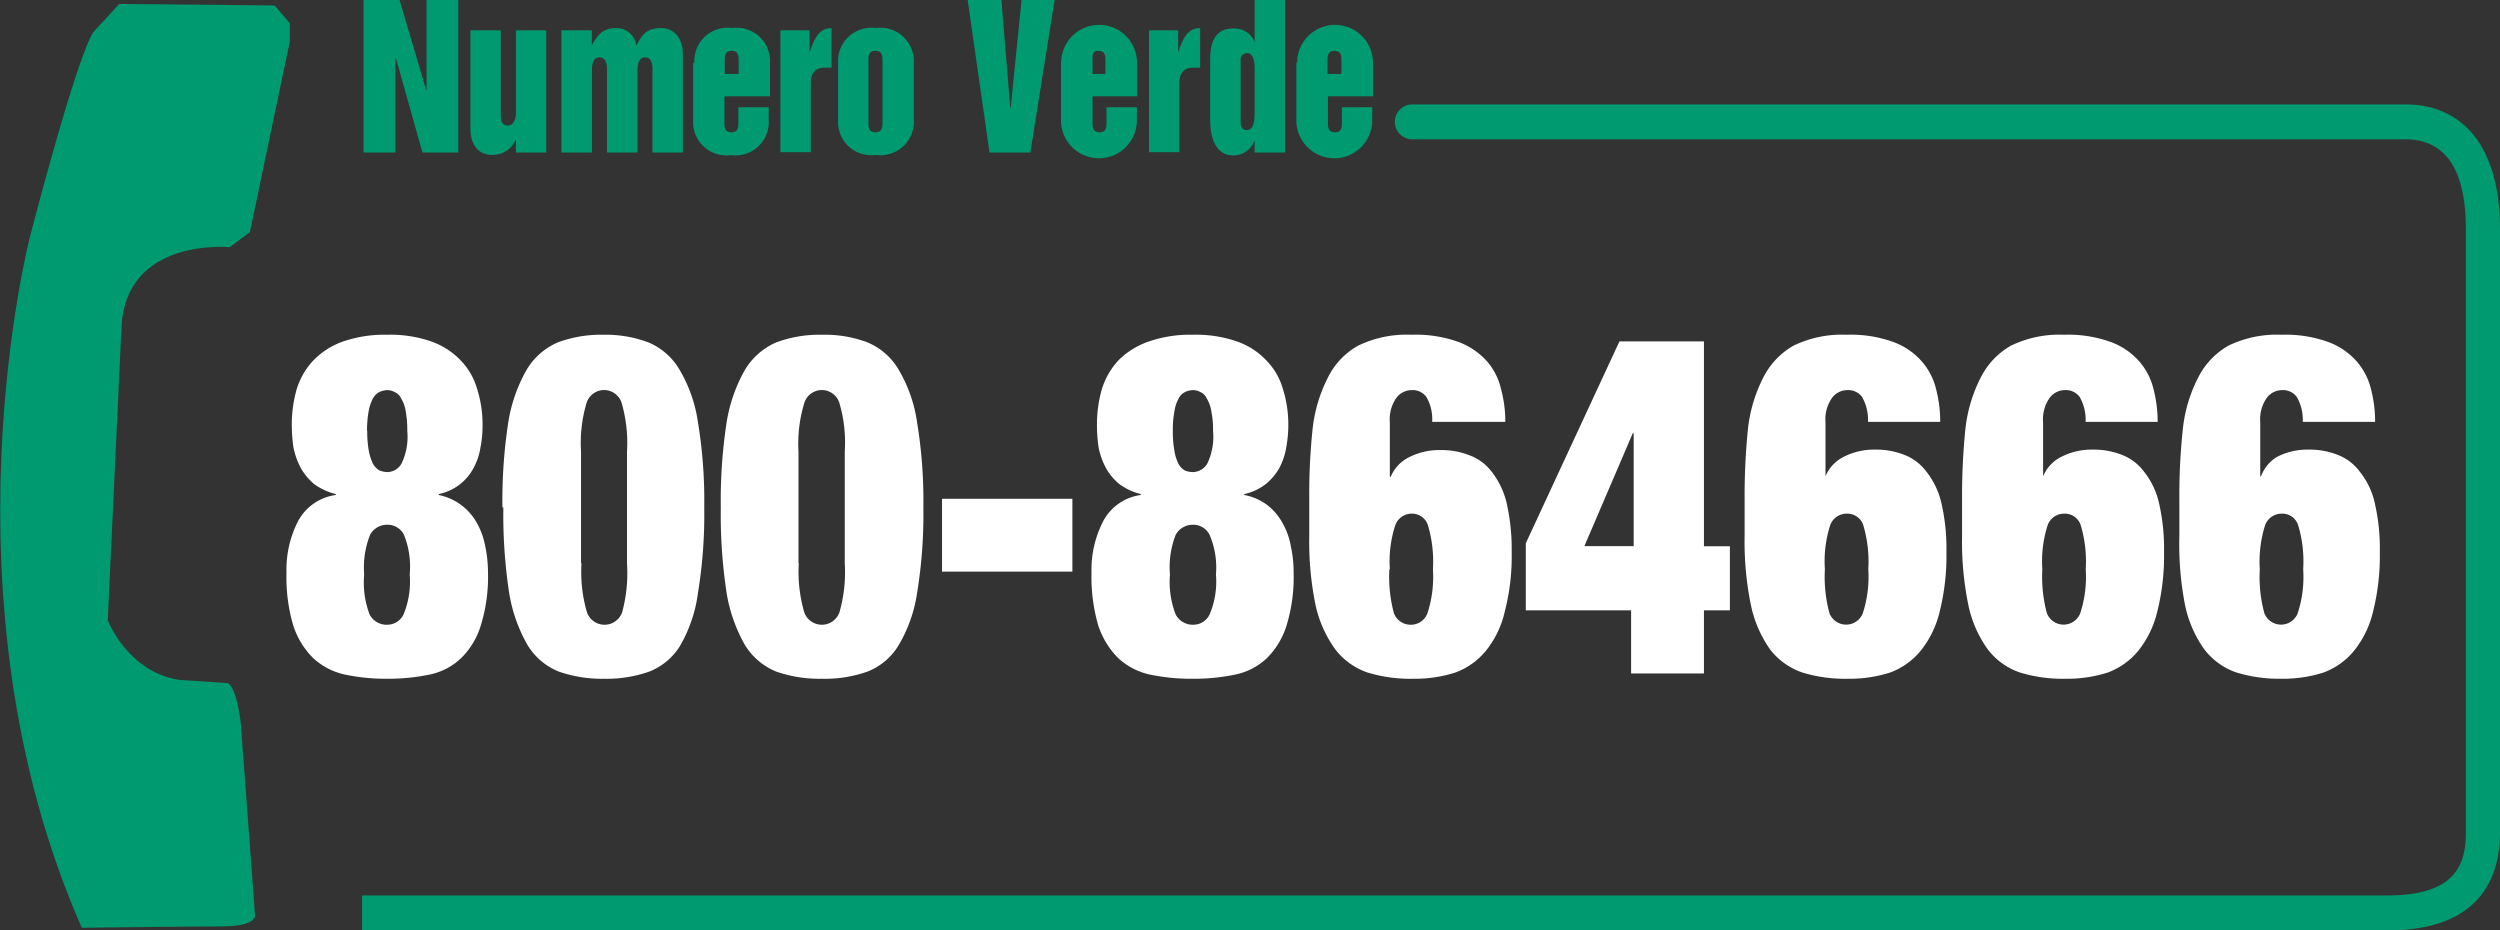
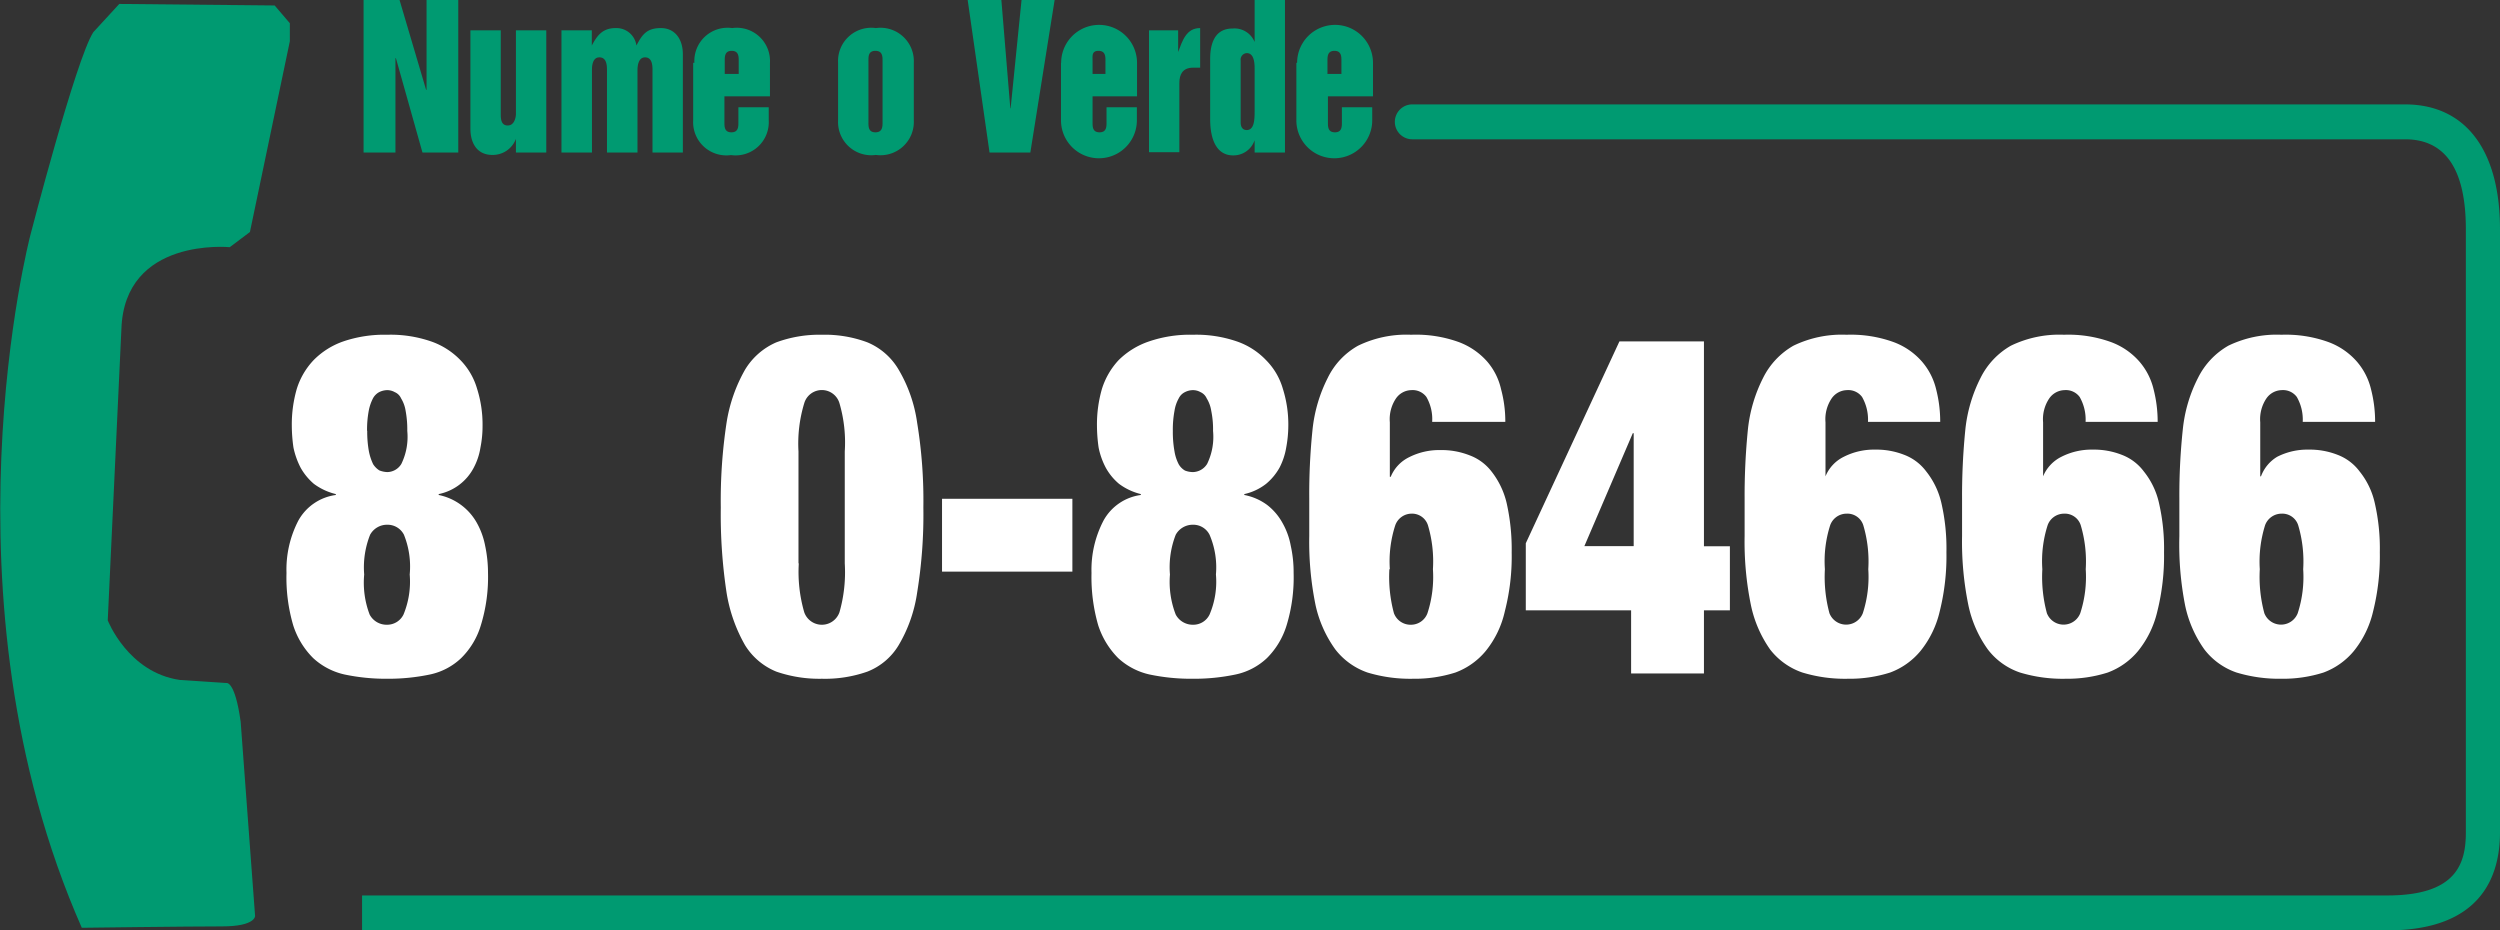
<svg xmlns="http://www.w3.org/2000/svg" viewBox="0 0 164.75 61.31">
  <rect x="0" y="0" width="164.75" height="61.31" fill="#333333" stroke="none" />
  <defs>
    <style>.cls-1{fill:#009a71;}.cls-2,.cls-3{fill:#fff;}.cls-2{fill-rule:evenodd;}</style>
  </defs>
  <title>numero-verde</title>
  <g id="Livello_2" data-name="Livello 2">
    <g id="Livello_1-2" data-name="Livello 1">
      <polygon class="cls-1" points="23.96 0 26.33 0 28.08 5.92 28.11 5.92 28.11 0 30.2 0 30.2 10.05 27.84 10.05 26.09 3.83 26.06 3.83 26.06 10.05 23.96 10.05 23.96 0 23.96 0 23.96 0" />
      <path class="cls-1" d="M36,10.05h-2v-.9h0a1.63,1.63,0,0,1-1.55,1.06c-1,0-1.45-.76-1.45-1.73V2h2V7.5c0,.29,0,.77.46.77S34,7.69,34,7.5V2h2v8Z" />
      <path class="cls-1" d="M37,2h2V3h0c.38-.72.75-1.15,1.58-1.15A1.33,1.33,0,0,1,41.94,3c.38-.72.68-1.15,1.61-1.15S45,2.58,45,3.57v6.48H43V4.65c0-.29,0-.87-.49-.87s-.5.68-.5.87v5.4H40V4.65c0-.29,0-.87-.5-.87s-.49.68-.49.87v5.4H37V2Z" />
-       <path class="cls-1" d="M51.43,2h1.92V3.43h0c.29-.74.53-1.58,1.45-1.58V4.46h-.47c-.69,0-.9.47-.9,1v4.57h-2V2Z" />
      <polygon class="cls-1" points="63.77 0 65.99 0 66.58 7.14 66.6 7.14 67.32 0 69.5 0 67.9 10.05 65.21 10.05 63.77 0 63.77 0 63.77 0" />
      <path class="cls-1" d="M75.71,2h1.93V3.43h0c.28-.74.53-1.58,1.45-1.58V4.46h-.47c-.7,0-.9.47-.9,1v4.57h-2V2Z" />
      <path class="cls-1" d="M45.76,4.14a2.19,2.19,0,0,1,2.49-2.29,2.19,2.19,0,0,1,2.49,2.29V6.35h-3V8.07c0,.28,0,.65.46.65s.46-.37.46-.65v-1h2v.86a2.19,2.19,0,0,1-2.49,2.29,2.19,2.19,0,0,1-2.49-2.29V4.14Zm2,.73h.92V4c0-.27,0-.65-.46-.65s-.46.38-.46.65v.89Z" />
      <path class="cls-1" d="M55.23,4.14a2.19,2.19,0,0,1,2.49-2.29,2.2,2.2,0,0,1,2.5,2.29V7.92a2.2,2.2,0,0,1-2.5,2.29,2.19,2.19,0,0,1-2.49-2.29V4.14Zm2,3.93c0,.28,0,.65.46.65s.47-.37.47-.65V4c0-.27,0-.65-.47-.65s-.46.38-.46.65V8.07Z" />
      <path class="cls-1" d="M84.68,10.05h-2V9.24h0a1.47,1.47,0,0,1-1.42,1c-1,0-1.51-.89-1.51-2.4V3.88c0-1.28.48-2,1.47-2a1.43,1.43,0,0,1,1.46.89h0V0h2V10.05Zm-2-5.55c0-.49-.09-1-.52-1a.43.43,0,0,0-.4.49V8.05c0,.41.2.52.4.52.52,0,.52-.75.52-1.3V4.5Z" />
      <path class="cls-1" d="M85.48,4.14a2.5,2.5,0,0,1,5,0V6.35H87.51V8.07c0,.28,0,.65.46.65s.46-.37.46-.65v-1h2v.86a2.5,2.5,0,0,1-5,0V4.14Zm2,.73h.92V4c0-.27,0-.65-.46-.65s-.46.38-.46.65v.89Z" />
      <path class="cls-1" d="M69.93,4.14a2.5,2.5,0,0,1,5,0V6.35H72V8.07c0,.28,0,.65.46.65s.46-.37.46-.65v-1h2v.86a2.5,2.5,0,0,1-5,0V4.14Zm2,.73h.92V4c0-.27,0-.65-.46-.65S72,3.71,72,4v.89Z" />
      <path class="cls-1" d="M5.39,61.14s7-.09,9.23-.09,2.19-.69,2.19-.69l-.95-12.79c-.38-2.76-.95-2.56-.95-2.56l-3.05-.2c-3.43-.49-4.76-3.93-4.76-3.93L8,21.7c.19-6.1,7.14-5.41,7.14-5.41l1.33-1L19.1,2.72V1.53l-1-1.17L7.86.26,6.15,2.12C5,3.9,2,15.5,2,15.5S-4.23,39.31,5.39,61.14Z" />
      <path class="cls-1" d="M23.86,61.31H157.35c6.11,0,7.4-3.51,7.4-6.46V15.11c0-5.23-2.28-8.23-6.26-8.23H93.07a1.15,1.15,0,1,0,0,2.3h65.43c2.67,0,4,2,4,5.93V54.85c0,2.06-.62,4.16-5.17,4.16H23.86v2.3Z" />
      <path class="cls-2" d="M24,37.86a5.82,5.82,0,0,1,.39-2.62,1.27,1.27,0,0,1,1.13-.66,1.21,1.21,0,0,1,1.1.66A5.61,5.61,0,0,1,27,37.86a5.68,5.68,0,0,1-.41,2.64,1.2,1.2,0,0,1-1.1.67,1.26,1.26,0,0,1-1.13-.67A5.9,5.9,0,0,1,24,37.86Zm.19-9.46a6.75,6.75,0,0,1,.11-1.33,3,3,0,0,1,.28-.82,1,1,0,0,1,.41-.41,1.22,1.22,0,0,1,.53-.13,1,1,0,0,1,.49.13.79.79,0,0,1,.42.41,2.21,2.21,0,0,1,.3.82,6.75,6.75,0,0,1,.11,1.33,4.07,4.07,0,0,1-.39,2.17,1.1,1.1,0,0,1-.93.54A1.56,1.56,0,0,1,25,31a1.33,1.33,0,0,1-.41-.41,3.51,3.51,0,0,1-.28-.85,7.2,7.2,0,0,1-.11-1.35Zm1.33,16.33a13.3,13.3,0,0,0,2.81-.28,4.26,4.26,0,0,0,2.06-1.08,5.08,5.08,0,0,0,1.3-2.17,10.77,10.77,0,0,0,.47-3.44,8.71,8.71,0,0,0-.19-1.8,5,5,0,0,0-.55-1.51,3.73,3.73,0,0,0-2.51-1.83v-.06a3.36,3.36,0,0,0,2.31-1.74,4.19,4.19,0,0,0,.44-1.32,7.19,7.19,0,0,0,.14-1.45,7.79,7.79,0,0,0-.36-2.43,4.48,4.48,0,0,0-1.1-1.89,4.93,4.93,0,0,0-1.93-1.23,8.17,8.17,0,0,0-2.89-.44,8.39,8.39,0,0,0-2.9.44,5.09,5.09,0,0,0-1.95,1.23,4.83,4.83,0,0,0-1.11,1.89,8.45,8.45,0,0,0-.33,2.43,10.22,10.22,0,0,0,.11,1.45,5.2,5.2,0,0,0,.47,1.32,3.9,3.9,0,0,0,.88,1.07,4,4,0,0,0,1.44.67v.06a3.33,3.33,0,0,0-2.46,1.67,7,7,0,0,0-.79,3.47,11.15,11.15,0,0,0,.44,3.44,5.32,5.32,0,0,0,1.32,2.17,4.48,4.48,0,0,0,2.07,1.08,13.16,13.16,0,0,0,2.81.28Z" />
-       <path class="cls-2" d="M38.29,37.13V29.75a9.14,9.14,0,0,1,.36-3.18,1.21,1.21,0,0,1,2.32,0,9.48,9.48,0,0,1,.35,3.18v7.38A9.89,9.89,0,0,1,41,40.35a1.23,1.23,0,0,1-2.32,0,9.54,9.54,0,0,1-.36-3.22Zm-5.12-3.69a34.41,34.41,0,0,0,.38,5.61,10.22,10.22,0,0,0,1.22,3.47,4.3,4.3,0,0,0,2.06,1.74,8.67,8.67,0,0,0,3,.47,8.41,8.41,0,0,0,2.95-.47,4.17,4.17,0,0,0,2.06-1.74A9.43,9.43,0,0,0,46,39.05a31.91,31.91,0,0,0,.41-5.61A31.7,31.7,0,0,0,46,27.86a9.46,9.46,0,0,0-1.22-3.5,4.3,4.3,0,0,0-2.06-1.8,8,8,0,0,0-2.95-.5,8.19,8.19,0,0,0-3,.5,4.43,4.43,0,0,0-2.06,1.8,10.25,10.25,0,0,0-1.22,3.5,34.18,34.18,0,0,0-.38,5.58Z" />
      <path class="cls-2" d="M52.62,37.13V29.75A9.14,9.14,0,0,1,53,26.57a1.21,1.21,0,0,1,2.32,0,9.22,9.22,0,0,1,.35,3.18v7.38a9.61,9.61,0,0,1-.35,3.22,1.23,1.23,0,0,1-2.32,0,9.54,9.54,0,0,1-.36-3.22ZM47.5,33.44a34.41,34.41,0,0,0,.38,5.61,10.22,10.22,0,0,0,1.22,3.47,4.34,4.34,0,0,0,2.06,1.74,8.67,8.67,0,0,0,3,.47,8.41,8.41,0,0,0,3-.47,4.17,4.17,0,0,0,2.06-1.74,9.43,9.43,0,0,0,1.22-3.47,31.91,31.91,0,0,0,.41-5.61,31.7,31.7,0,0,0-.41-5.58,9.46,9.46,0,0,0-1.22-3.5,4.3,4.3,0,0,0-2.06-1.8,8,8,0,0,0-3-.5,8.19,8.19,0,0,0-3,.5,4.48,4.48,0,0,0-2.06,1.8,10.25,10.25,0,0,0-1.22,3.5,34.18,34.18,0,0,0-.38,5.58Z" />
      <polygon class="cls-3" points="62.08 32.87 62.08 37.67 70.67 37.67 70.67 32.87 62.08 32.87 62.08 32.87" />
      <path class="cls-2" d="M77.1,37.86a5.86,5.86,0,0,1,.38-2.62,1.28,1.28,0,0,1,1.13-.66,1.2,1.2,0,0,1,1.1.66,5.45,5.45,0,0,1,.42,2.62,5.52,5.52,0,0,1-.42,2.64,1.19,1.19,0,0,1-1.1.67,1.27,1.27,0,0,1-1.13-.67,5.94,5.94,0,0,1-.38-2.64Zm.19-9.46a6.75,6.75,0,0,1,.11-1.33,2.43,2.43,0,0,1,.28-.82.89.89,0,0,1,.41-.41,1.18,1.18,0,0,1,.52-.13,1,1,0,0,1,.5.13.81.81,0,0,1,.41.41,2.21,2.21,0,0,1,.3.82,6,6,0,0,1,.12,1.33,4.07,4.07,0,0,1-.39,2.17,1.13,1.13,0,0,1-.94.54,1.5,1.5,0,0,1-.52-.1,1.14,1.14,0,0,1-.41-.41,2.81,2.81,0,0,1-.28-.85,7.2,7.2,0,0,1-.11-1.35Zm1.32,16.33a13.16,13.16,0,0,0,2.81-.28,4.29,4.29,0,0,0,2.07-1.08,5.19,5.19,0,0,0,1.3-2.17,10.8,10.8,0,0,0,.46-3.44,8.08,8.08,0,0,0-.19-1.8,4.76,4.76,0,0,0-.55-1.51,3.82,3.82,0,0,0-1-1.17A3.7,3.7,0,0,0,82,32.62v-.06a3.59,3.59,0,0,0,1.43-.67,3.77,3.77,0,0,0,.89-1.07,4.46,4.46,0,0,0,.44-1.32,8,8,0,0,0,.14-1.45,7.79,7.79,0,0,0-.36-2.43,4.4,4.4,0,0,0-1.11-1.89,4.82,4.82,0,0,0-1.92-1.23,8.23,8.23,0,0,0-2.9-.44,8.33,8.33,0,0,0-2.89.44,5.21,5.21,0,0,0-2,1.23,4.94,4.94,0,0,0-1.1,1.89,8.45,8.45,0,0,0-.33,2.43,10.22,10.22,0,0,0,.11,1.45,4.84,4.84,0,0,0,.47,1.32,3.73,3.73,0,0,0,.88,1.07,4,4,0,0,0,1.43.67v.06a3.31,3.31,0,0,0-2.45,1.67,7,7,0,0,0-.8,3.47,11.46,11.46,0,0,0,.44,3.44,5.43,5.43,0,0,0,1.32,2.17,4.48,4.48,0,0,0,2.07,1.08,13.23,13.23,0,0,0,2.81.28Z" />
      <path class="cls-2" d="M91.59,37.51a7.72,7.72,0,0,1,.36-2.9A1.15,1.15,0,0,1,93,33.85a1.1,1.1,0,0,1,1.1.76,8.37,8.37,0,0,1,.33,2.9,7.75,7.75,0,0,1-.36,2.9,1.16,1.16,0,0,1-1.07.76,1.17,1.17,0,0,1-1.14-.76,9.2,9.2,0,0,1-.3-2.9ZM94.4,27.8h4.8a8.13,8.13,0,0,0-.28-2.15A4.2,4.2,0,0,0,98,23.82a4.67,4.67,0,0,0-1.9-1.29A8.3,8.3,0,0,0,93,22.06a7.29,7.29,0,0,0-3.5.72,4.86,4.86,0,0,0-2,2.12,9.73,9.73,0,0,0-1,3.37,41.14,41.14,0,0,0-.22,4.57v2.49a20.79,20.79,0,0,0,.42,4.57A7.86,7.86,0,0,0,88,42.8a4.57,4.57,0,0,0,2.12,1.52,9.73,9.73,0,0,0,3,.41,8.81,8.81,0,0,0,2.79-.41,4.72,4.72,0,0,0,2-1.42,6.35,6.35,0,0,0,1.26-2.62,14.51,14.51,0,0,0,.45-3.88,13.87,13.87,0,0,0-.33-3.24,5.35,5.35,0,0,0-1-2.09A3.25,3.25,0,0,0,96.83,30a5,5,0,0,0-1.9-.34,4.38,4.38,0,0,0-2.07.47,2.48,2.48,0,0,0-1.21,1.29h-.06V27.83A2.45,2.45,0,0,1,92,26.25a1.26,1.26,0,0,1,1-.54,1.13,1.13,0,0,1,1,.45,2.93,2.93,0,0,1,.38,1.64Z" />
      <path class="cls-2" d="M100.55,35.8v4.42h6.94v4.16h4.8V40.22H114V36h-1.71V22.5h-5.57l-6.17,13.3Zm7.11.19h-3.25l3.19-7.44h.06V36Z" />
      <path class="cls-2" d="M120.26,37.51a7.78,7.78,0,0,1,.35-2.9,1.15,1.15,0,0,1,1.08-.76,1.1,1.1,0,0,1,1.1.76,8.37,8.37,0,0,1,.33,2.9,7.75,7.75,0,0,1-.36,2.9,1.18,1.18,0,0,1-2.2,0,9.2,9.2,0,0,1-.3-2.9Zm2.81-9.71h4.79a8.56,8.56,0,0,0-.27-2.15,4.32,4.32,0,0,0-.94-1.83,4.6,4.6,0,0,0-1.9-1.29,8.27,8.27,0,0,0-3.06-.47,7.32,7.32,0,0,0-3.5.72,5,5,0,0,0-2,2.12,9.73,9.73,0,0,0-1,3.37,43.71,43.71,0,0,0-.22,4.57v2.49a20.79,20.79,0,0,0,.42,4.57,7.86,7.86,0,0,0,1.26,2.9,4.55,4.55,0,0,0,2.13,1.52,9.64,9.64,0,0,0,3,.41,8.79,8.79,0,0,0,2.78-.41,4.72,4.72,0,0,0,2-1.42,6.48,6.48,0,0,0,1.27-2.62,15,15,0,0,0,.44-3.88,13.35,13.35,0,0,0-.33-3.24,5.21,5.21,0,0,0-1-2.09,3.25,3.25,0,0,0-1.46-1.1,5,5,0,0,0-1.9-.34,4.38,4.38,0,0,0-2.07.47,2.48,2.48,0,0,0-1.21,1.29h0V27.83a2.45,2.45,0,0,1,.41-1.58,1.26,1.26,0,0,1,1-.54,1.13,1.13,0,0,1,1,.45,3,3,0,0,1,.39,1.64Z" />
      <path class="cls-2" d="M134.59,37.51a7.78,7.78,0,0,1,.35-2.9,1.15,1.15,0,0,1,1.08-.76,1.1,1.1,0,0,1,1.1.76,8.37,8.37,0,0,1,.33,2.9,7.75,7.75,0,0,1-.36,2.9,1.18,1.18,0,0,1-2.2,0,9.2,9.2,0,0,1-.3-2.9Zm2.81-9.71h4.79a8.56,8.56,0,0,0-.27-2.15,4.32,4.32,0,0,0-.94-1.83,4.6,4.6,0,0,0-1.9-1.29,8.27,8.27,0,0,0-3.06-.47,7.32,7.32,0,0,0-3.5.72,5,5,0,0,0-2,2.12,9.73,9.73,0,0,0-1,3.37,43.71,43.71,0,0,0-.22,4.57v2.49a20.79,20.79,0,0,0,.42,4.57A7.7,7.7,0,0,0,131,42.8a4.47,4.47,0,0,0,2.12,1.52,9.69,9.69,0,0,0,3,.41,8.79,8.79,0,0,0,2.78-.41,4.72,4.72,0,0,0,2-1.42,6.48,6.48,0,0,0,1.27-2.62,15,15,0,0,0,.44-3.88,13.35,13.35,0,0,0-.33-3.24,5.08,5.08,0,0,0-1-2.09,3.25,3.25,0,0,0-1.46-1.1,5,5,0,0,0-1.9-.34,4.38,4.38,0,0,0-2.07.47,2.52,2.52,0,0,0-1.21,1.29h0V27.83a2.45,2.45,0,0,1,.41-1.58,1.26,1.26,0,0,1,1-.54,1.13,1.13,0,0,1,1,.45,3,3,0,0,1,.39,1.64Z" />
      <path class="cls-2" d="M148.92,37.51a8,8,0,0,1,.35-2.9,1.16,1.16,0,0,1,1.08-.76,1.1,1.1,0,0,1,1.1.76,8.37,8.37,0,0,1,.33,2.9,7.75,7.75,0,0,1-.36,2.9,1.18,1.18,0,0,1-2.2,0,9.2,9.2,0,0,1-.3-2.9Zm2.81-9.71h4.79a8.56,8.56,0,0,0-.27-2.15,4.32,4.32,0,0,0-.94-1.83,4.6,4.6,0,0,0-1.9-1.29,8.27,8.27,0,0,0-3.06-.47,7.32,7.32,0,0,0-3.5.72,5,5,0,0,0-2,2.12,9.53,9.53,0,0,0-1,3.37,40.94,40.94,0,0,0-.23,4.57v2.49A20.79,20.79,0,0,0,144,39.9a7.7,7.7,0,0,0,1.27,2.9,4.52,4.52,0,0,0,2.12,1.52,9.69,9.69,0,0,0,2.95.41,8.79,8.79,0,0,0,2.78-.41,4.72,4.72,0,0,0,2-1.42,6.48,6.48,0,0,0,1.27-2.62,15,15,0,0,0,.44-3.88,13.35,13.35,0,0,0-.33-3.24,5.08,5.08,0,0,0-1-2.09,3.25,3.25,0,0,0-1.46-1.1,5,5,0,0,0-1.9-.34,4.38,4.38,0,0,0-2.07.47A2.52,2.52,0,0,0,149,31.39h-.05V27.83a2.45,2.45,0,0,1,.41-1.58,1.26,1.26,0,0,1,1-.54,1.13,1.13,0,0,1,1,.45,3,3,0,0,1,.39,1.64Z" />
    </g>
  </g>
</svg>